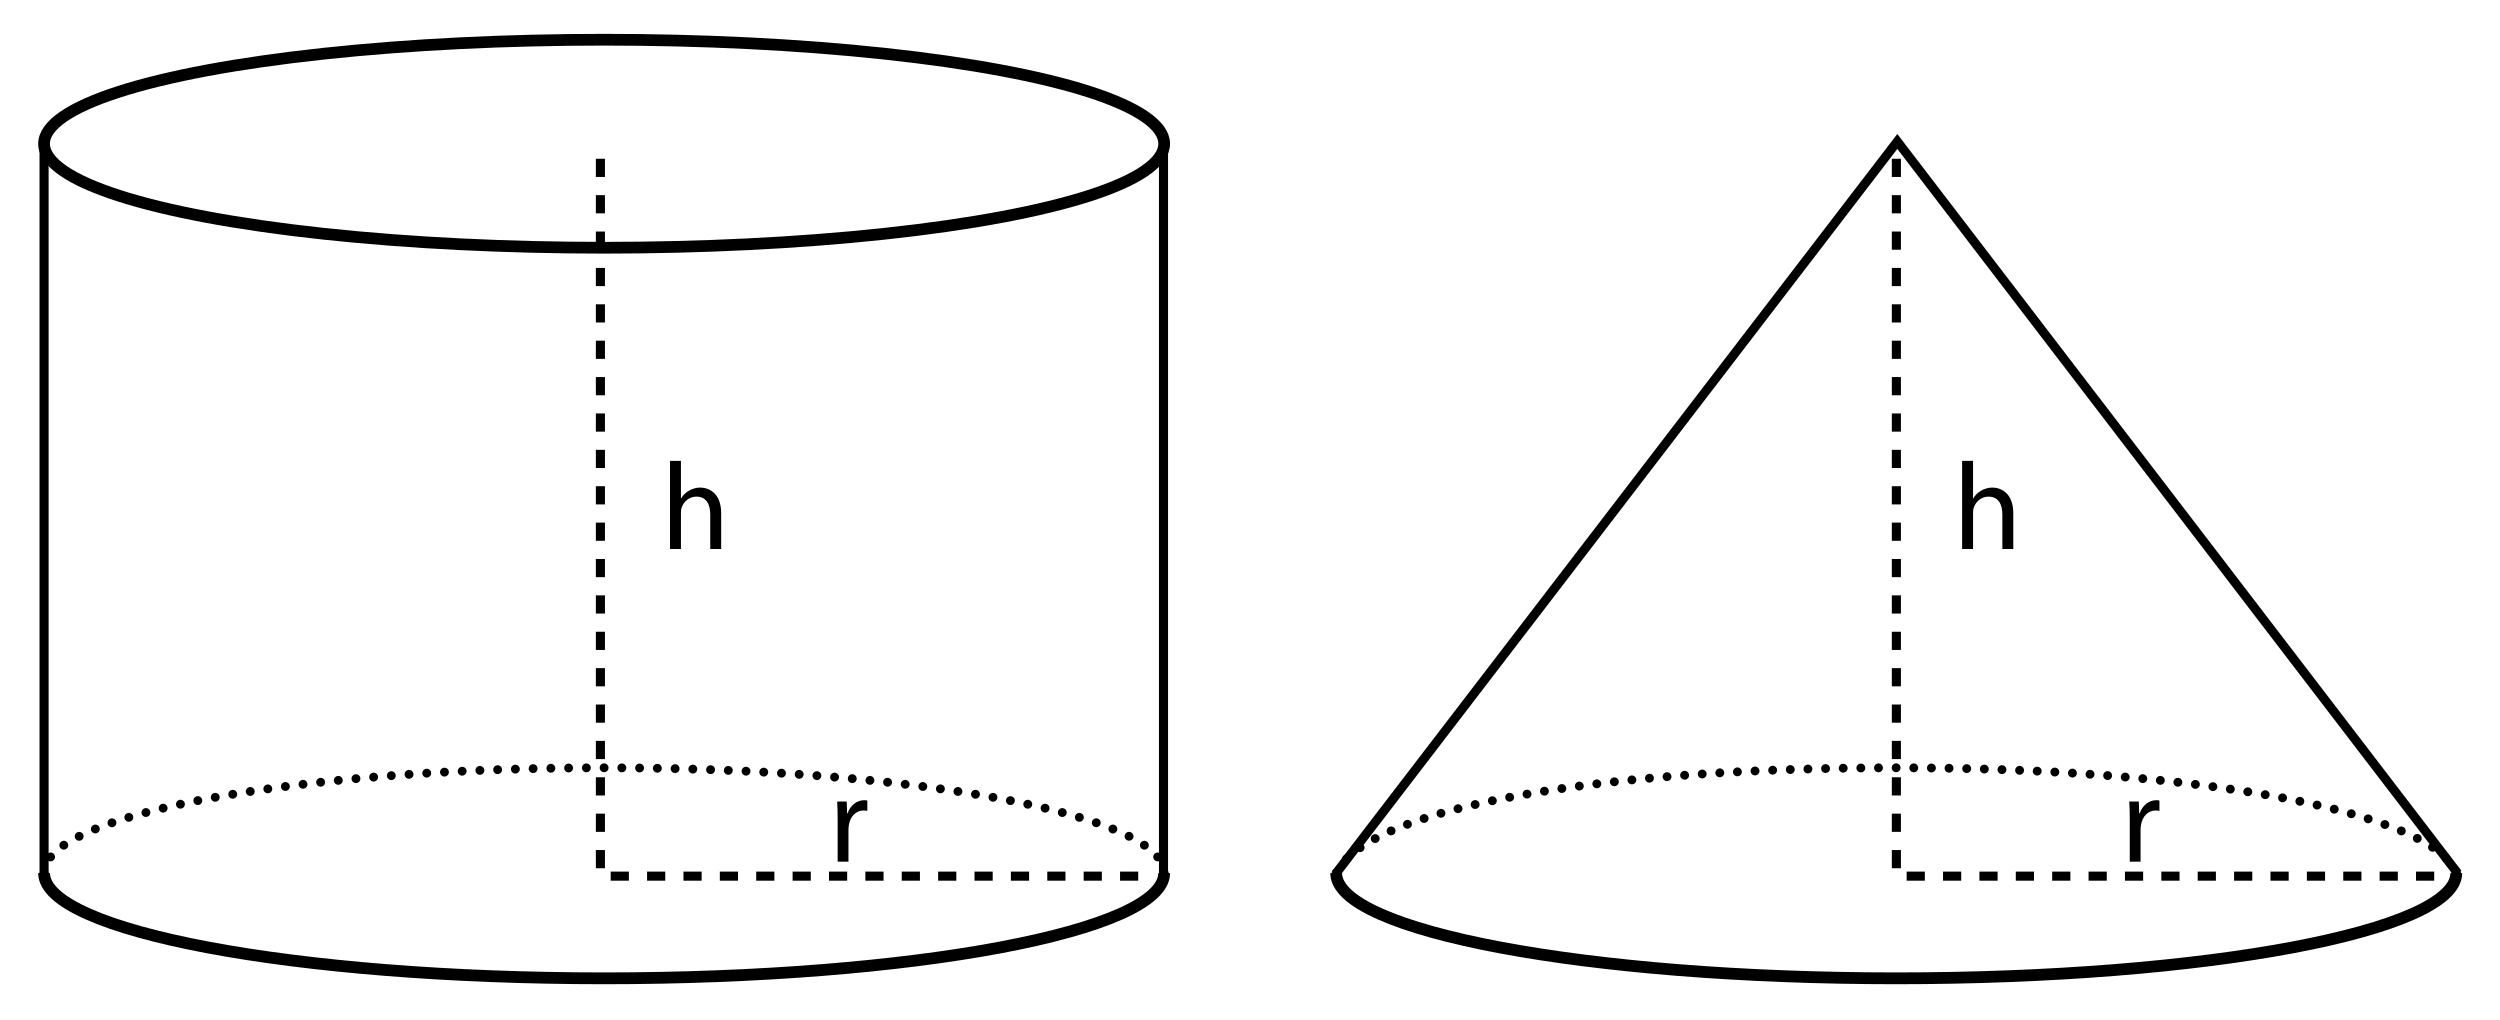
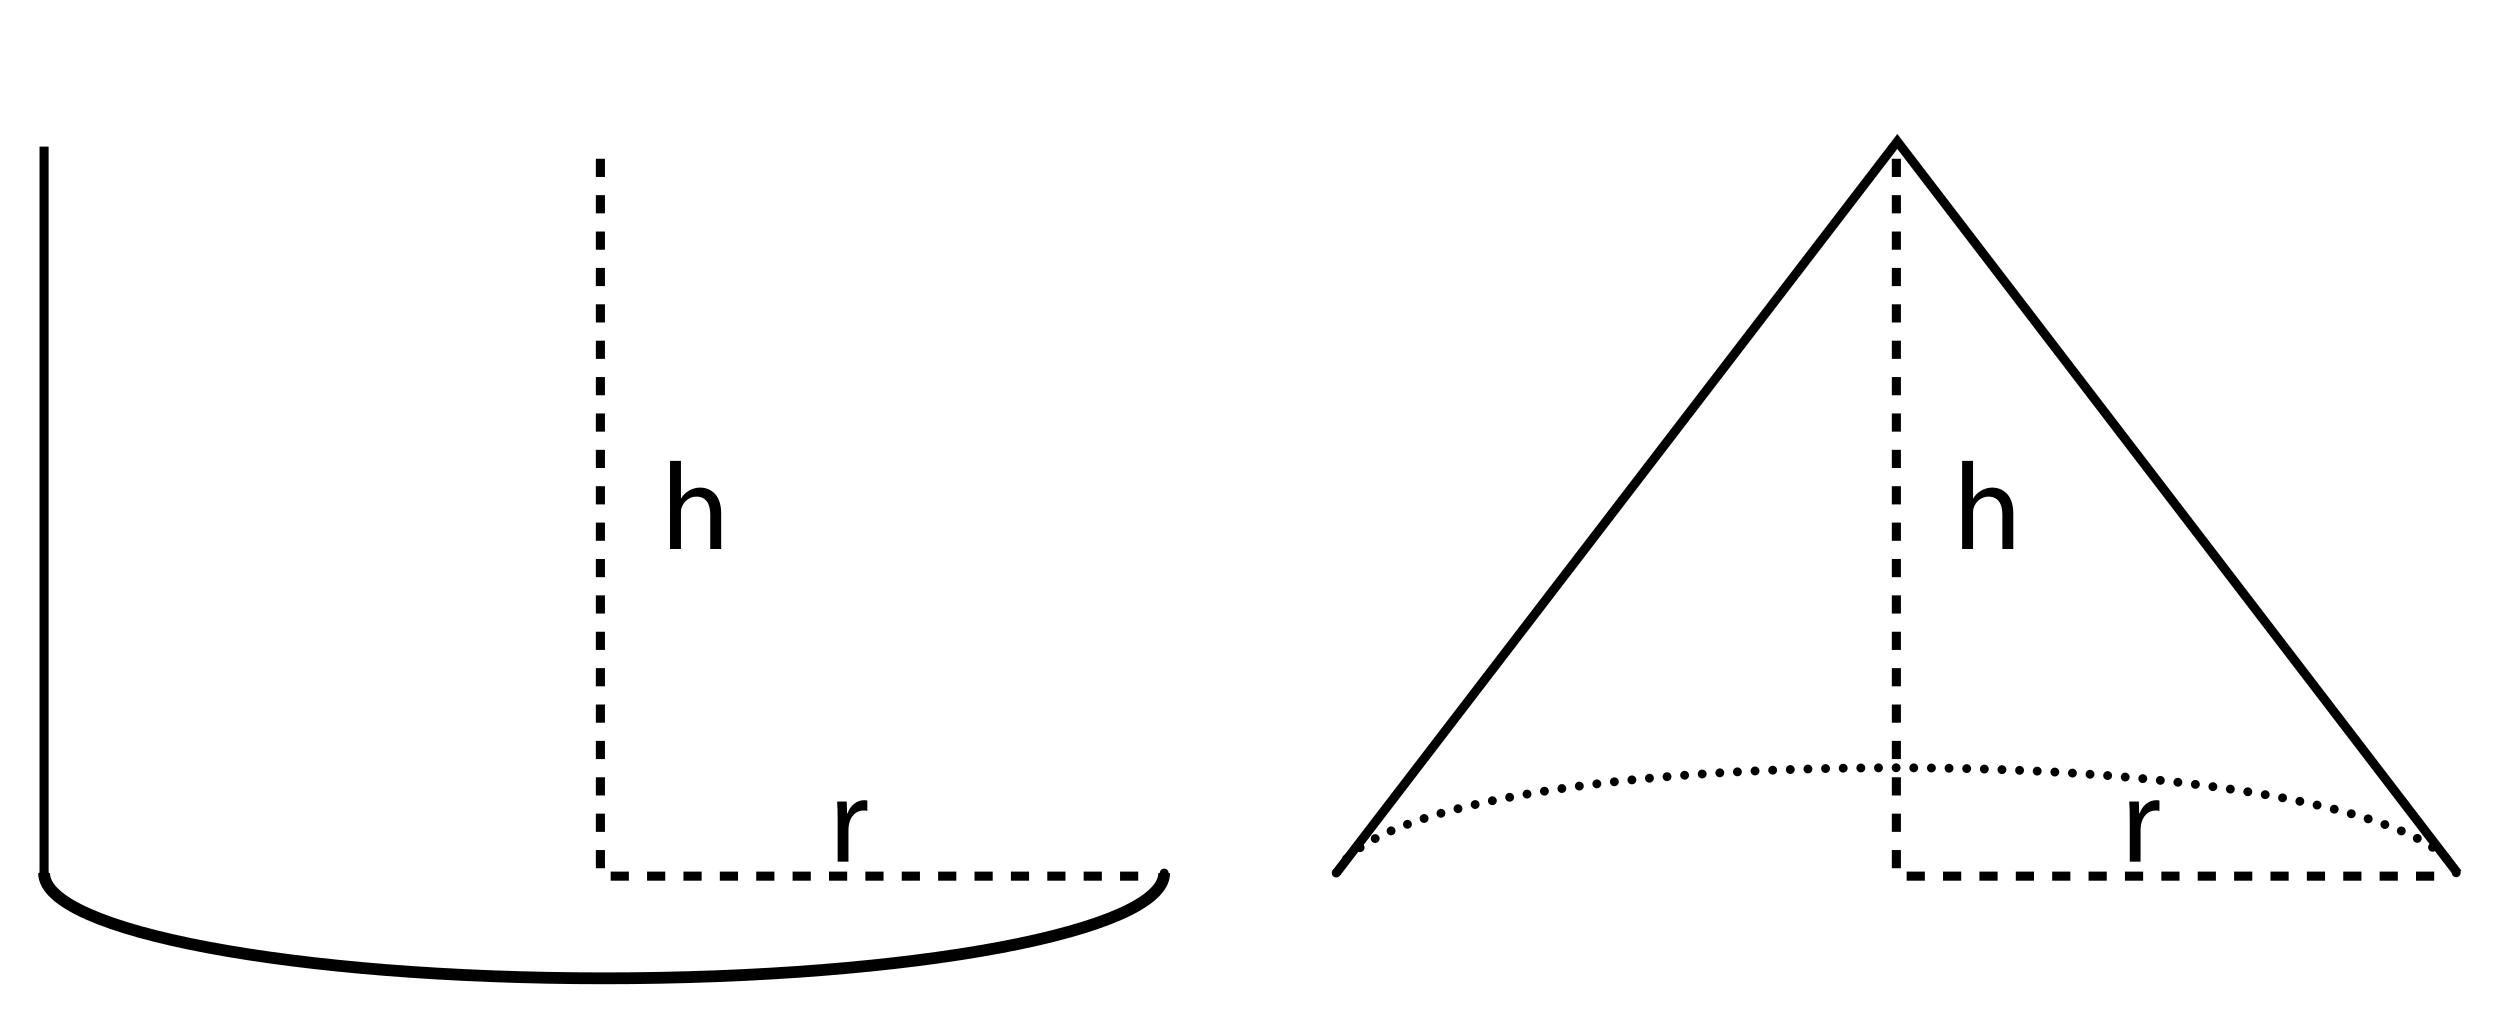
<svg xmlns="http://www.w3.org/2000/svg" version="1.1" x="0px" y="0px" viewBox="0 0 282 115" style="enable-background:new 0 0 282 115;" xml:space="preserve">
  <style type="text/css">
	.st0{fill:none;stroke:#000000;stroke-width:1.323;stroke-miterlimit:10;}
	.st1{fill:none;stroke:#000000;stroke-width:1.331;stroke-miterlimit:10;}
	.st2{fill:none;stroke:#000000;stroke-linecap:round;stroke-linejoin:round;}
	.st3{fill:none;stroke:#000000;stroke-linecap:round;stroke-linejoin:round;stroke-dasharray:0,2.002,0,0,0,0;}
	
		.st4{fill:none;stroke:#000000;stroke-width:1.026;stroke-miterlimit:10;stroke-dasharray:2.052,2.052,2.052,2.052,2.052,2.052;}
	.st5{fill:none;stroke:#000000;stroke-width:1.026;stroke-miterlimit:10;}
	.st6{fill:none;stroke:#000000;stroke-linecap:round;stroke-linejoin:round;stroke-dasharray:0,1.99,0,0,0,0;}
</style>
  <g id="Artwork">
-     <ellipse class="st0" cx="68.145" cy="16.213" rx="63.175" ry="11.733" />
    <path class="st1" d="M131.32,98.48c0,6.558-28.284,11.875-63.175,11.875S4.971,105.038,4.971,98.48" />
    <g>
      <g>
        <line class="st2" x1="4.971" y1="98.48" x2="4.971" y2="98.48" />
-         <path class="st3" d="M5.705,96.663c4.652-5.696,30.836-10.058,62.44-10.058c34.883,0,63.162,5.314,63.175,11.871" />
        <line class="st2" x1="131.32" y1="98.48" x2="131.32" y2="98.48" />
      </g>
    </g>
    <polyline class="st4" points="67.725,17.909 67.725,98.829 128.82,98.829  " />
    <line class="st5" x1="4.971" y1="16.537" x2="4.971" y2="99.13" />
-     <line class="st5" x1="131.244" y1="16.537" x2="131.244" y2="99.13" />
-     <path class="st1" d="M277.07,98.48c0,6.558-28.284,11.875-63.175,11.875s-63.175-5.317-63.175-11.875" />
    <g>
      <g>
        <line class="st2" x1="150.721" y1="98.48" x2="150.721" y2="98.48" />
        <path class="st6" d="M151.885,96.879c6.119-6.187,29.822-10.274,62.011-10.274c34.89,0,60.548,5.141,63.175,11.875" />
-         <line class="st2" x1="277.07" y1="98.48" x2="277.07" y2="98.48" />
      </g>
    </g>
    <polyline class="st4" points="213.91,17.909 213.91,98.829 275.005,98.829  " />
    <polyline class="st5" points="277.238,98.522 214.017,15.957 150.698,98.522  " />
  </g>
  <g id="Type">
    <g>
      <path d="M75.577,51.986h1.233v4.23h0.028c0.196-0.351,0.504-0.659,0.882-0.869c0.364-0.21,0.799-0.35,1.261-0.35    c0.911,0,2.367,0.56,2.367,2.899v4.034h-1.232v-3.894c0-1.093-0.406-2.017-1.569-2.017c-0.798,0-1.429,0.56-1.653,1.232    c-0.07,0.168-0.084,0.351-0.084,0.588v4.09h-1.233V51.986z" />
    </g>
    <g>
      <path d="M94.487,92.53c0-0.798-0.014-1.485-0.056-2.115h1.079l0.042,1.331h0.056c0.308-0.911,1.051-1.485,1.877-1.485    c0.14,0,0.238,0.014,0.35,0.042v1.163c-0.126-0.028-0.252-0.042-0.42-0.042c-0.869,0-1.485,0.658-1.653,1.583    c-0.028,0.168-0.056,0.364-0.056,0.575v3.614h-1.219V92.53z" />
    </g>
    <g>
      <path d="M221.327,51.986h1.233v4.23h0.028c0.196-0.351,0.504-0.659,0.882-0.869c0.364-0.21,0.799-0.35,1.261-0.35    c0.911,0,2.367,0.56,2.367,2.899v4.034h-1.232v-3.894c0-1.093-0.406-2.017-1.569-2.017c-0.798,0-1.429,0.56-1.653,1.232    c-0.07,0.168-0.084,0.351-0.084,0.588v4.09h-1.233V51.986z" />
    </g>
    <g>
      <path d="M240.237,92.53c0-0.798-0.014-1.485-0.056-2.115h1.079l0.042,1.331h0.056c0.308-0.911,1.051-1.485,1.877-1.485    c0.14,0,0.238,0.014,0.35,0.042v1.163c-0.126-0.028-0.252-0.042-0.42-0.042c-0.869,0-1.485,0.658-1.653,1.583    c-0.028,0.168-0.056,0.364-0.056,0.575v3.614h-1.219V92.53z" />
    </g>
    <g>
	</g>
    <g>
	</g>
    <g>
	</g>
    <g>
	</g>
    <g>
	</g>
    <g>
	</g>
    <g>
	</g>
    <g>
	</g>
    <g>
	</g>
    <g>
	</g>
    <g>
	</g>
    <g>
	</g>
    <g>
	</g>
    <g>
	</g>
    <g>
	</g>
  </g>
</svg>